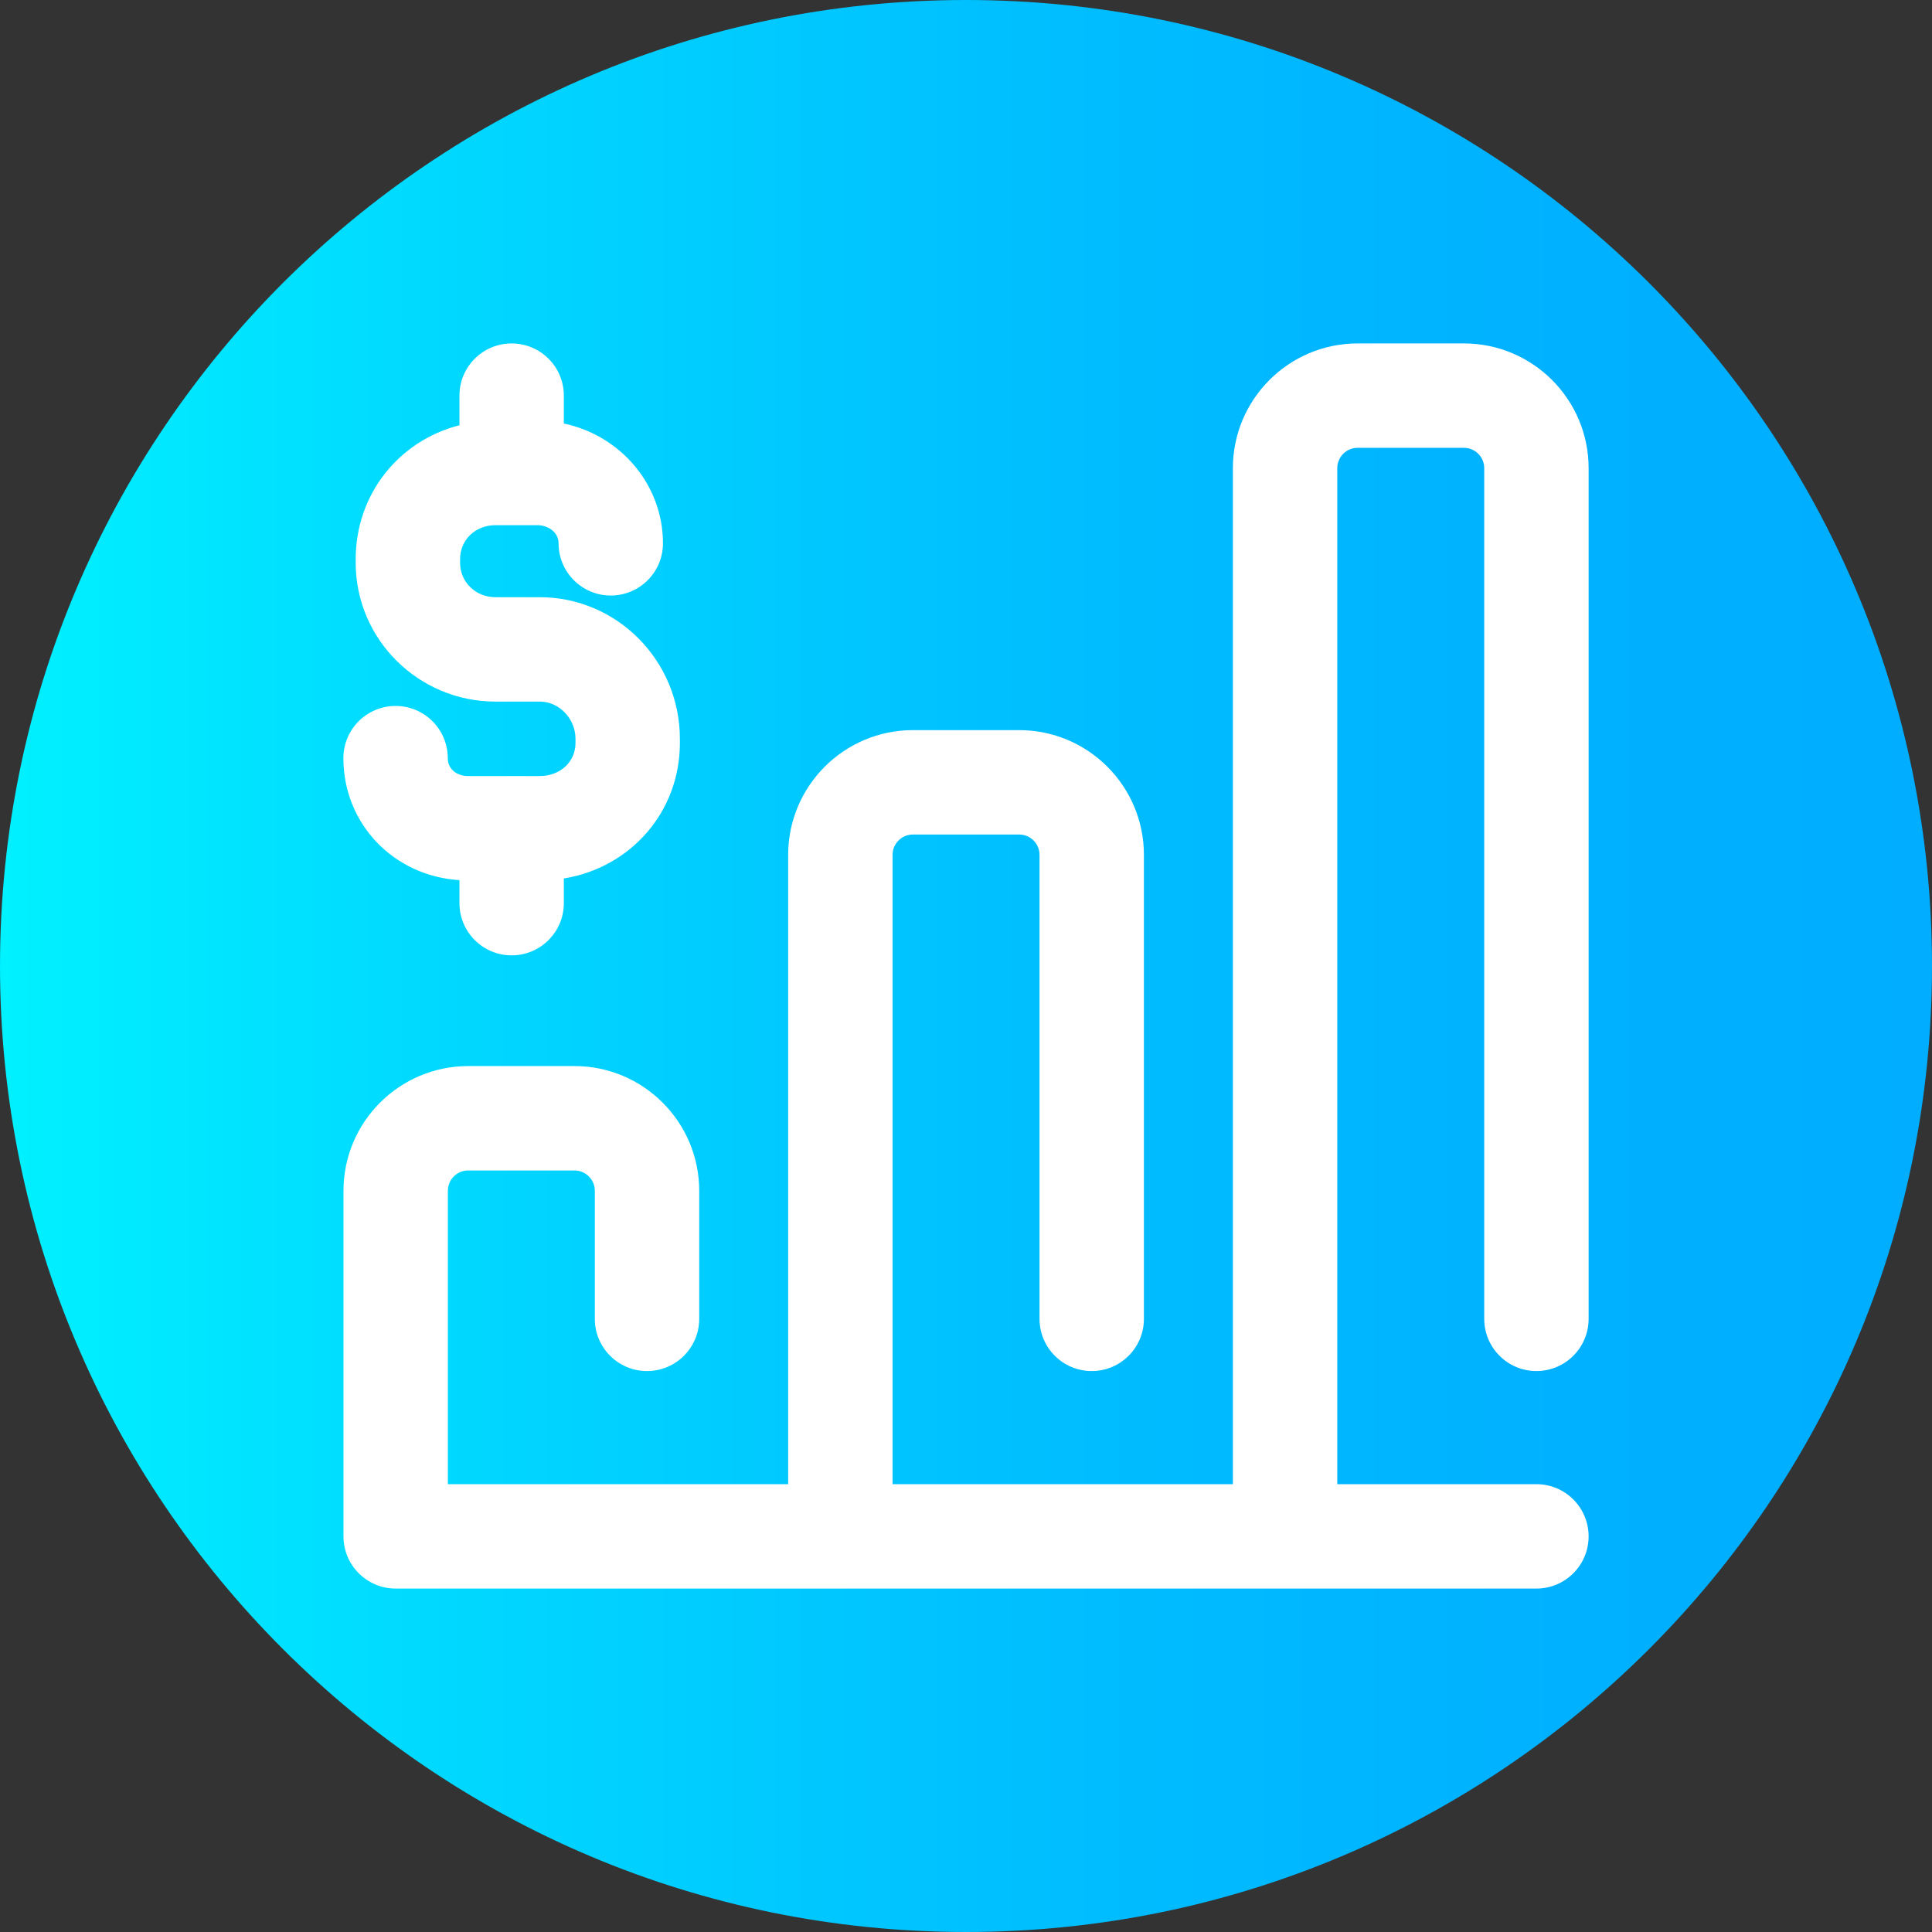
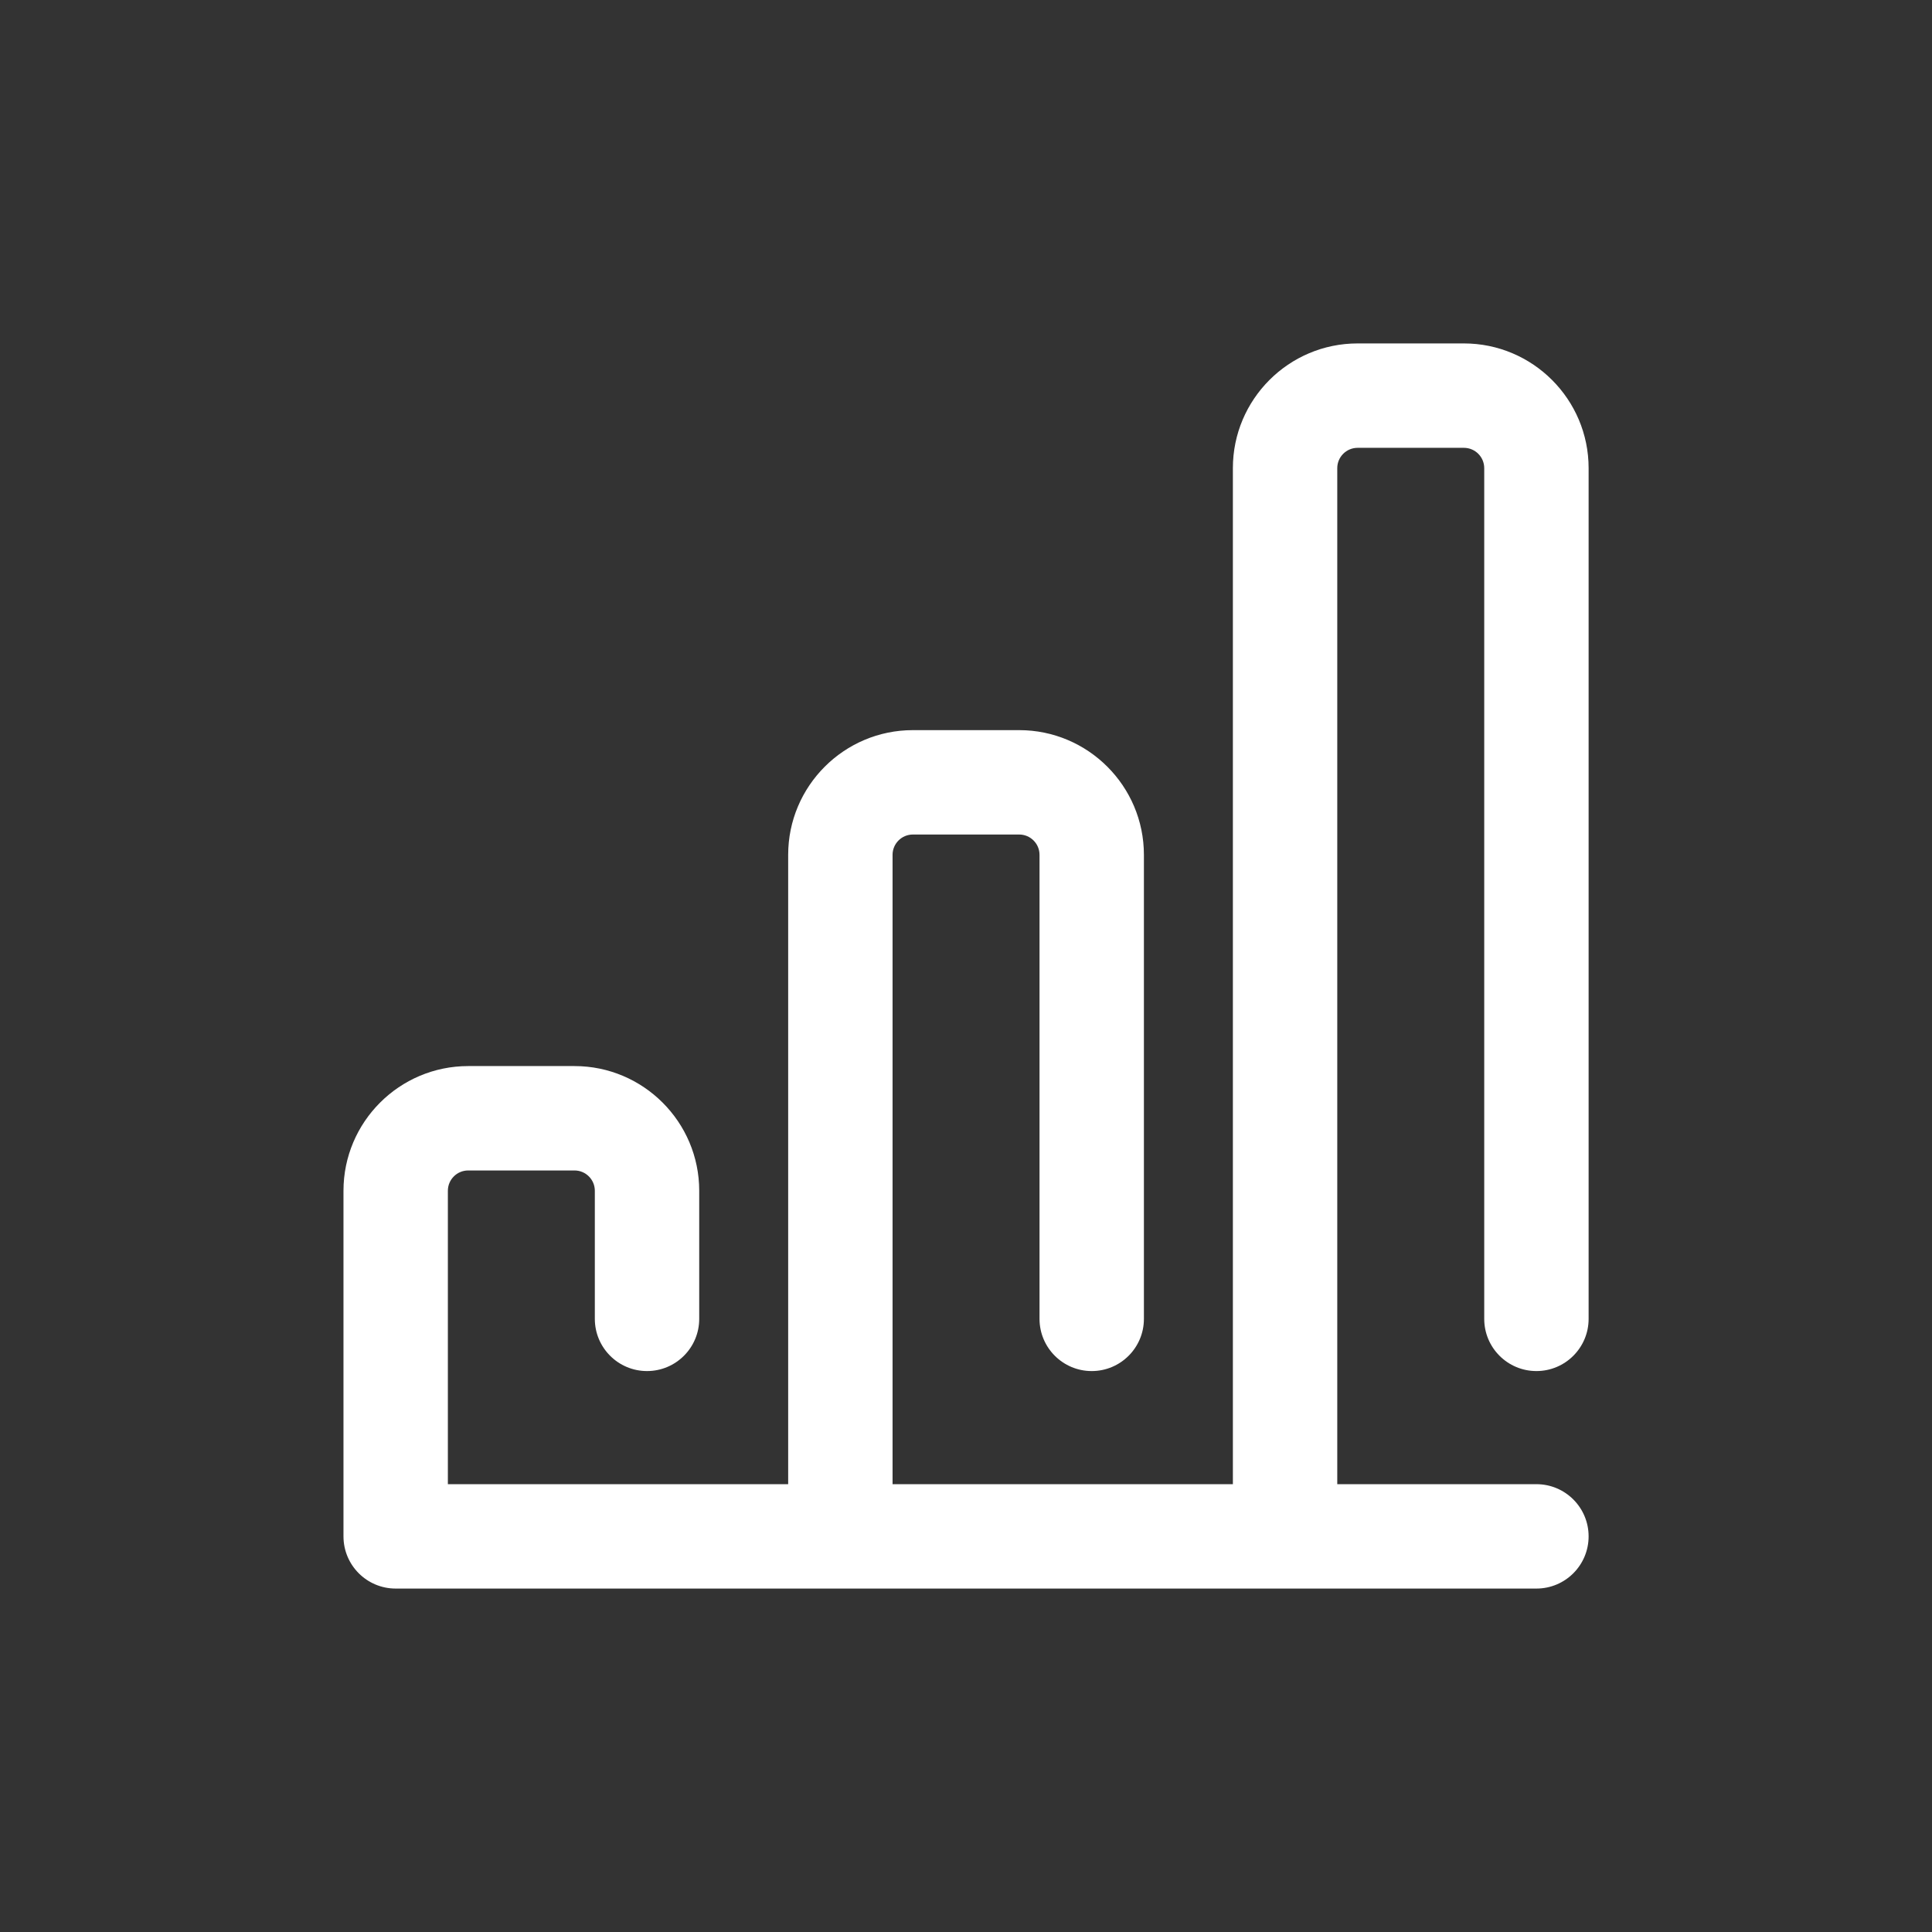
<svg xmlns="http://www.w3.org/2000/svg" height="512pt" viewBox="0 0 512 512" width="512pt">
  <rect x="0" y="0" width="512" height="512" fill="#333333" stroke="none" />
  <linearGradient id="a" gradientUnits="userSpaceOnUse" x1="0" x2="512" y1="256" y2="256">
    <stop offset="0" stop-color="#00f1ff" />
    <stop offset=".231" stop-color="#00d8ff" />
    <stop offset=".514" stop-color="#00c0ff" />
    <stop offset=".777" stop-color="#00b2ff" />
    <stop offset="1" stop-color="#00adff" />
  </linearGradient>
-   <path d="m512 256c0 141.387-114.613 256-256 256s-256-114.613-256-256 114.613-256 256-256 256 114.613 256 256zm0 0" fill="url(#a)" />
  <g fill="#fff">
    <path d="m407.168 363.344c7.641 0 13.832-6.195 13.832-13.832v-225.453c0-18.223-14.824-33.047-33.047-33.047h-28.18c-18.223 0-33.047 14.828-33.047 33.047v269.262h-90.188v-166.781c0-2.969 2.414-5.383 5.383-5.383h28.184c2.965 0 5.379 2.414 5.379 5.383v122.973c0 7.637 6.195 13.832 13.832 13.832 7.641 0 13.832-6.195 13.832-13.832v-122.973c0-18.223-14.824-33.047-33.043-33.047h-28.184c-18.223 0-33.047 14.824-33.047 33.047v166.781h-90.184v-77.754c0-2.969 2.414-5.383 5.383-5.383h28.18c2.969 0 5.383 2.414 5.383 5.383v33.945c0 7.637 6.195 13.832 13.832 13.832 7.641 0 13.832-6.195 13.832-13.832v-33.945c0-18.223-14.824-33.047-33.047-33.047h-28.18c-18.223 0-33.047 14.824-33.047 33.047v91.586c0 7.641 6.191 13.832 13.832 13.832h302.309c7.641 0 13.832-6.191 13.832-13.832 0-7.637-6.191-13.832-13.832-13.832h-52.777v-269.262c0-2.965 2.414-5.379 5.383-5.379h28.18c2.969 0 5.383 2.414 5.383 5.379v225.453c0 7.637 6.191 13.832 13.832 13.832zm0 0" />
-     <path d="m143.055 205.66h-19.078c-2.641 0-5.312-1.629-5.312-4.742 0-7.637-6.191-13.832-13.832-13.832-7.637 0-13.832 6.195-13.832 13.832 0 17.438 13.34 31.242 30.758 32.328v6.102c0 7.637 6.191 13.832 13.832 13.832 7.637 0 13.832-6.195 13.832-13.832v-6.543c17.68-2.883 30.754-17.609 30.754-35.891v-1.121c0-20.695-16.652-37.527-37.121-37.527h-11.742c-5.262 0-9.387-4.008-9.387-9.125v-.93c0-5.152 4.035-9.035 9.387-9.035h11.102c2.758 0 5.613 1.801 5.613 4.812 0 7.641 6.195 13.832 13.832 13.832 7.641 0 13.832-6.191 13.832-13.832 0-15.562-11.277-28.598-26.27-31.75v-7.391c0-7.641-6.195-13.832-13.832-13.832-7.641 0-13.832 6.191-13.832 13.832v7.852c-16 4.074-27.496 18.219-27.496 35.512v.93c0 20.285 16.621 36.789 37.051 36.789h11.742c5.125 0 9.457 4.516 9.457 9.863v1.121c0 4.988-4.066 8.746-9.457 8.746zm0 0" />
  </g>
</svg>